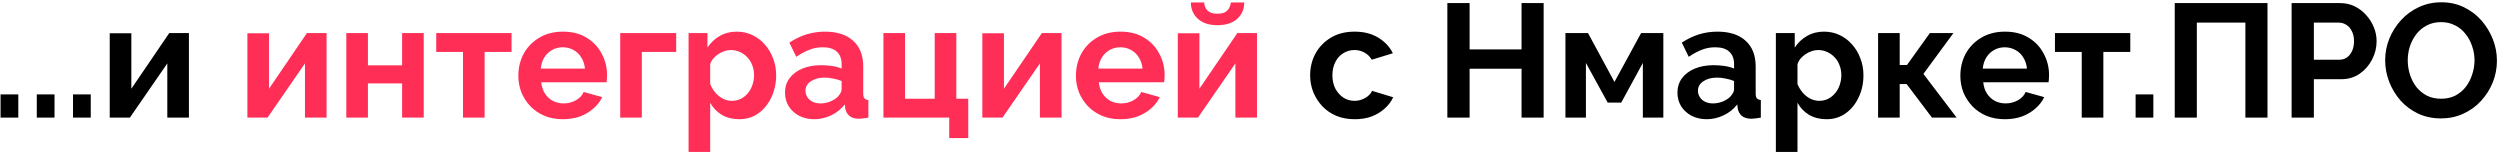
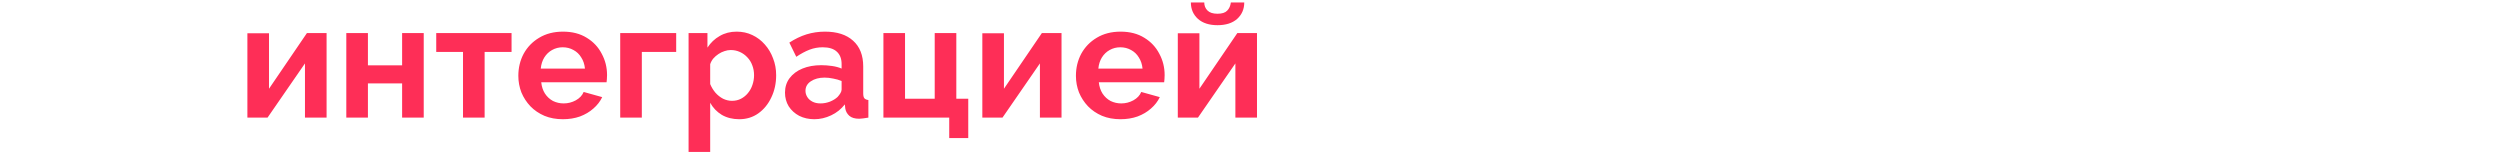
<svg xmlns="http://www.w3.org/2000/svg" width="744" height="46" viewBox="0 0 744 46" fill="none">
-   <path d="M0.167 35V28.088H5.447V35H0.167ZM10.948 35V28.088H16.228V35H10.948ZM21.729 35V28.088H27.009V35H21.729ZM32.655 35V9.896H39.087V26.408L50.367 9.848H56.223V35H49.791V18.872L38.655 35H32.655ZM403.195 35.48C401.147 35.48 399.307 35.144 397.675 34.472C396.043 33.768 394.651 32.808 393.499 31.592C392.347 30.344 391.451 28.936 390.811 27.368C390.203 25.8 389.899 24.152 389.899 22.424C389.899 20.056 390.427 17.896 391.483 15.944C392.571 13.96 394.107 12.376 396.091 11.192C398.075 10.008 400.427 9.416 403.147 9.416C405.867 9.416 408.203 10.008 410.155 11.192C412.107 12.376 413.563 13.928 414.523 15.848L408.235 17.768C407.691 16.84 406.971 16.136 406.075 15.656C405.179 15.144 404.187 14.888 403.099 14.888C401.883 14.888 400.763 15.208 399.739 15.848C398.747 16.456 397.963 17.336 397.387 18.488C396.811 19.608 396.523 20.92 396.523 22.424C396.523 23.896 396.811 25.208 397.387 26.36C397.995 27.48 398.795 28.376 399.787 29.048C400.779 29.688 401.883 30.008 403.099 30.008C403.867 30.008 404.587 29.88 405.259 29.624C405.963 29.368 406.587 29.016 407.131 28.568C407.675 28.12 408.075 27.608 408.331 27.032L414.619 28.952C414.043 30.2 413.195 31.32 412.075 32.312C410.987 33.304 409.691 34.088 408.187 34.664C406.715 35.208 405.051 35.48 403.195 35.48ZM459.388 0.92V35H452.812V20.456H437.356V35H430.732V0.92H437.356V14.696H452.812V0.92H459.388ZM465.873 35V9.848H472.593L480.465 24.392L488.385 9.848H495.009V35H488.913V18.728L482.481 30.536H478.449L471.969 18.728V35H465.873ZM499.208 27.56C499.208 25.928 499.656 24.504 500.552 23.288C501.48 22.04 502.76 21.08 504.392 20.408C506.024 19.736 507.896 19.4 510.008 19.4C511.064 19.4 512.136 19.48 513.224 19.64C514.312 19.8 515.256 20.056 516.056 20.408V19.064C516.056 17.464 515.576 16.232 514.616 15.368C513.688 14.504 512.296 14.072 510.44 14.072C509.064 14.072 507.752 14.312 506.504 14.792C505.256 15.272 503.944 15.976 502.568 16.904L500.504 12.68C502.168 11.592 503.864 10.776 505.592 10.232C507.352 9.688 509.192 9.416 511.112 9.416C514.696 9.416 517.48 10.312 519.464 12.104C521.48 13.896 522.488 16.456 522.488 19.784V27.8C522.488 28.472 522.6 28.952 522.824 29.24C523.08 29.528 523.48 29.704 524.024 29.768V35C523.448 35.096 522.92 35.176 522.44 35.24C521.992 35.304 521.608 35.336 521.288 35.336C520.008 35.336 519.032 35.048 518.36 34.472C517.72 33.896 517.32 33.192 517.16 32.36L517.016 31.064C515.928 32.472 514.568 33.56 512.936 34.328C511.304 35.096 509.64 35.48 507.944 35.48C506.28 35.48 504.776 35.144 503.432 34.472C502.12 33.768 501.08 32.824 500.312 31.64C499.576 30.424 499.208 29.064 499.208 27.56ZM514.856 28.856C515.208 28.472 515.496 28.088 515.72 27.704C515.944 27.32 516.056 26.968 516.056 26.648V24.104C515.288 23.784 514.456 23.544 513.56 23.384C512.664 23.192 511.816 23.096 511.016 23.096C509.352 23.096 507.976 23.464 506.888 24.2C505.832 24.904 505.304 25.848 505.304 27.032C505.304 27.672 505.48 28.28 505.832 28.856C506.184 29.432 506.696 29.896 507.368 30.248C508.04 30.6 508.84 30.776 509.768 30.776C510.728 30.776 511.672 30.6 512.6 30.248C513.528 29.864 514.28 29.4 514.856 28.856ZM543.57 35.48C541.618 35.48 539.89 35.048 538.386 34.184C536.914 33.288 535.762 32.088 534.93 30.584V45.224H528.498V9.848H534.114V14.168C535.074 12.696 536.29 11.544 537.762 10.712C539.234 9.848 540.914 9.416 542.802 9.416C544.498 9.416 546.05 9.752 547.458 10.424C548.898 11.096 550.146 12.04 551.202 13.256C552.258 14.44 553.074 15.816 553.65 17.384C554.258 18.92 554.562 20.584 554.562 22.376C554.562 24.808 554.082 27.016 553.122 29C552.194 30.984 550.898 32.568 549.234 33.752C547.602 34.904 545.714 35.48 543.57 35.48ZM541.41 30.008C542.402 30.008 543.298 29.8 544.098 29.384C544.898 28.968 545.586 28.408 546.162 27.704C546.77 26.968 547.218 26.152 547.506 25.256C547.826 24.328 547.986 23.368 547.986 22.376C547.986 21.32 547.81 20.344 547.458 19.448C547.138 18.552 546.658 17.768 546.018 17.096C545.378 16.392 544.626 15.848 543.762 15.464C542.93 15.08 542.018 14.888 541.026 14.888C540.418 14.888 539.794 15 539.154 15.224C538.546 15.416 537.954 15.704 537.378 16.088C536.802 16.472 536.29 16.92 535.842 17.432C535.426 17.944 535.122 18.504 534.93 19.112V25.016C535.314 25.944 535.826 26.792 536.466 27.56C537.138 28.328 537.906 28.936 538.77 29.384C539.634 29.8 540.514 30.008 541.41 30.008ZM558.92 35V9.848H565.352V19.352H567.512L574.328 9.848H581.336L572.408 21.992L582.296 35H574.952L567.416 25.016H565.352V35H558.92ZM596.647 35.48C594.631 35.48 592.807 35.144 591.175 34.472C589.543 33.768 588.151 32.824 586.999 31.64C585.847 30.424 584.951 29.048 584.311 27.512C583.703 25.944 583.399 24.296 583.399 22.568C583.399 20.168 583.927 17.976 584.983 15.992C586.071 14.008 587.607 12.424 589.591 11.24C591.607 10.024 593.975 9.416 596.695 9.416C599.447 9.416 601.799 10.024 603.751 11.24C605.703 12.424 607.191 14.008 608.215 15.992C609.271 17.944 609.799 20.056 609.799 22.328C609.799 22.712 609.783 23.112 609.751 23.528C609.719 23.912 609.687 24.232 609.655 24.488H590.215C590.343 25.768 590.711 26.888 591.319 27.848C591.959 28.808 592.759 29.544 593.719 30.056C594.711 30.536 595.767 30.776 596.887 30.776C598.167 30.776 599.367 30.472 600.487 29.864C601.639 29.224 602.423 28.392 602.839 27.368L608.359 28.904C607.751 30.184 606.871 31.32 605.719 32.312C604.599 33.304 603.271 34.088 601.735 34.664C600.199 35.208 598.503 35.48 596.647 35.48ZM590.071 20.408H603.223C603.095 19.128 602.727 18.024 602.119 17.096C601.543 16.136 600.775 15.4 599.815 14.888C598.855 14.344 597.783 14.072 596.599 14.072C595.447 14.072 594.391 14.344 593.431 14.888C592.503 15.4 591.735 16.136 591.127 17.096C590.551 18.024 590.199 19.128 590.071 20.408ZM619.525 35V15.464H611.557V9.848H633.973V15.464H625.957V35H619.525ZM635.557 35V28.088H640.837V35H635.557ZM647.203 35V0.92H674.803V35H668.227V6.728H653.779V35H647.203ZM681.982 35V0.92H696.43C697.998 0.92 699.438 1.24 700.75 1.88C702.062 2.52 703.198 3.384 704.158 4.472C705.15 5.56 705.918 6.776 706.462 8.12C707.006 9.464 707.278 10.84 707.278 12.248C707.278 14.168 706.83 15.992 705.934 17.72C705.038 19.448 703.806 20.856 702.238 21.944C700.67 23.032 698.814 23.576 696.67 23.576H688.606V35H681.982ZM688.606 17.768H696.286C697.086 17.768 697.806 17.544 698.446 17.096C699.086 16.648 699.598 16.008 699.982 15.176C700.366 14.312 700.558 13.336 700.558 12.248C700.558 11.064 700.334 10.056 699.886 9.224C699.47 8.392 698.91 7.768 698.206 7.352C697.534 6.936 696.798 6.728 695.998 6.728H688.606V17.768ZM726.432 35.24C723.936 35.24 721.664 34.76 719.616 33.8C717.6 32.84 715.856 31.544 714.384 29.912C712.944 28.248 711.824 26.392 711.024 24.344C710.224 22.264 709.824 20.136 709.824 17.96C709.824 15.688 710.24 13.528 711.072 11.48C711.936 9.4 713.104 7.56 714.576 5.96C716.08 4.328 717.84 3.048 719.856 2.12C721.904 1.16 724.144 0.68 726.576 0.68C729.04 0.68 731.28 1.176 733.296 2.168C735.344 3.16 737.088 4.488 738.528 6.152C739.968 7.816 741.088 9.672 741.888 11.72C742.688 13.768 743.088 15.88 743.088 18.056C743.088 20.296 742.672 22.456 741.84 24.536C741.008 26.584 739.84 28.424 738.336 30.056C736.864 31.656 735.104 32.92 733.056 33.848C731.04 34.776 728.832 35.24 726.432 35.24ZM716.544 17.96C716.544 19.432 716.768 20.856 717.216 22.232C717.664 23.608 718.304 24.84 719.136 25.928C720 26.984 721.04 27.832 722.256 28.472C723.504 29.08 724.912 29.384 726.48 29.384C728.08 29.384 729.504 29.064 730.752 28.424C732 27.752 733.04 26.872 733.872 25.784C734.704 24.664 735.328 23.432 735.744 22.088C736.192 20.712 736.416 19.336 736.416 17.96C736.416 16.488 736.176 15.08 735.696 13.736C735.248 12.36 734.592 11.144 733.728 10.088C732.896 9 731.856 8.152 730.608 7.544C729.392 6.904 728.016 6.584 726.48 6.584C724.848 6.584 723.408 6.92 722.16 7.592C720.944 8.232 719.92 9.096 719.088 10.184C718.256 11.272 717.616 12.488 717.168 13.832C716.752 15.176 716.544 16.552 716.544 17.96Z" fill="black" />
  <path d="M73.623 35V9.896H80.055V26.408L91.335 9.848H97.191V35H90.759V18.872L79.623 35H73.623ZM103.061 35V9.848H109.493V19.448H119.669V9.848H126.101V35H119.669V24.824H109.493V35H103.061ZM137.791 35V15.464H129.823V9.848H152.239V15.464H144.223V35H137.791ZM167.506 35.48C165.49 35.48 163.666 35.144 162.034 34.472C160.402 33.768 159.01 32.824 157.858 31.64C156.706 30.424 155.81 29.048 155.17 27.512C154.562 25.944 154.258 24.296 154.258 22.568C154.258 20.168 154.786 17.976 155.842 15.992C156.93 14.008 158.466 12.424 160.45 11.24C162.466 10.024 164.834 9.416 167.554 9.416C170.306 9.416 172.658 10.024 174.61 11.24C176.562 12.424 178.05 14.008 179.074 15.992C180.13 17.944 180.658 20.056 180.658 22.328C180.658 22.712 180.642 23.112 180.61 23.528C180.578 23.912 180.546 24.232 180.514 24.488H161.074C161.202 25.768 161.57 26.888 162.178 27.848C162.818 28.808 163.618 29.544 164.578 30.056C165.57 30.536 166.626 30.776 167.746 30.776C169.026 30.776 170.226 30.472 171.346 29.864C172.498 29.224 173.282 28.392 173.698 27.368L179.218 28.904C178.61 30.184 177.73 31.32 176.578 32.312C175.458 33.304 174.13 34.088 172.594 34.664C171.058 35.208 169.362 35.48 167.506 35.48ZM160.93 20.408H174.082C173.954 19.128 173.586 18.024 172.978 17.096C172.402 16.136 171.634 15.4 170.674 14.888C169.714 14.344 168.642 14.072 167.458 14.072C166.306 14.072 165.25 14.344 164.29 14.888C163.362 15.4 162.594 16.136 161.986 17.096C161.41 18.024 161.058 19.128 160.93 20.408ZM184.576 35V9.848H201.232V15.464H191.008V35H184.576ZM219.992 35.48C218.04 35.48 216.312 35.048 214.808 34.184C213.336 33.288 212.184 32.088 211.352 30.584V45.224H204.92V9.848H210.536V14.168C211.496 12.696 212.712 11.544 214.184 10.712C215.656 9.848 217.336 9.416 219.224 9.416C220.92 9.416 222.472 9.752 223.88 10.424C225.32 11.096 226.568 12.04 227.624 13.256C228.68 14.44 229.496 15.816 230.072 17.384C230.68 18.92 230.984 20.584 230.984 22.376C230.984 24.808 230.504 27.016 229.544 29C228.616 30.984 227.32 32.568 225.656 33.752C224.024 34.904 222.136 35.48 219.992 35.48ZM217.832 30.008C218.824 30.008 219.72 29.8 220.52 29.384C221.32 28.968 222.008 28.408 222.584 27.704C223.192 26.968 223.64 26.152 223.928 25.256C224.248 24.328 224.408 23.368 224.408 22.376C224.408 21.32 224.232 20.344 223.88 19.448C223.56 18.552 223.08 17.768 222.44 17.096C221.8 16.392 221.048 15.848 220.184 15.464C219.352 15.08 218.44 14.888 217.448 14.888C216.84 14.888 216.216 15 215.576 15.224C214.968 15.416 214.376 15.704 213.8 16.088C213.224 16.472 212.712 16.92 212.264 17.432C211.848 17.944 211.544 18.504 211.352 19.112V25.016C211.736 25.944 212.248 26.792 212.888 27.56C213.56 28.328 214.328 28.936 215.192 29.384C216.056 29.8 216.936 30.008 217.832 30.008ZM233.614 27.56C233.614 25.928 234.062 24.504 234.958 23.288C235.886 22.04 237.166 21.08 238.798 20.408C240.43 19.736 242.302 19.4 244.414 19.4C245.47 19.4 246.542 19.48 247.63 19.64C248.718 19.8 249.662 20.056 250.462 20.408V19.064C250.462 17.464 249.982 16.232 249.022 15.368C248.094 14.504 246.702 14.072 244.846 14.072C243.47 14.072 242.158 14.312 240.91 14.792C239.662 15.272 238.35 15.976 236.974 16.904L234.91 12.68C236.574 11.592 238.27 10.776 239.998 10.232C241.758 9.688 243.598 9.416 245.518 9.416C249.102 9.416 251.886 10.312 253.87 12.104C255.886 13.896 256.894 16.456 256.894 19.784V27.8C256.894 28.472 257.006 28.952 257.23 29.24C257.486 29.528 257.886 29.704 258.43 29.768V35C257.854 35.096 257.326 35.176 256.846 35.24C256.398 35.304 256.014 35.336 255.694 35.336C254.414 35.336 253.438 35.048 252.766 34.472C252.126 33.896 251.726 33.192 251.566 32.36L251.422 31.064C250.334 32.472 248.974 33.56 247.342 34.328C245.71 35.096 244.046 35.48 242.35 35.48C240.686 35.48 239.182 35.144 237.838 34.472C236.526 33.768 235.486 32.824 234.718 31.64C233.982 30.424 233.614 29.064 233.614 27.56ZM249.262 28.856C249.614 28.472 249.902 28.088 250.126 27.704C250.35 27.32 250.462 26.968 250.462 26.648V24.104C249.694 23.784 248.862 23.544 247.966 23.384C247.07 23.192 246.222 23.096 245.422 23.096C243.758 23.096 242.382 23.464 241.294 24.2C240.238 24.904 239.71 25.848 239.71 27.032C239.71 27.672 239.886 28.28 240.238 28.856C240.59 29.432 241.102 29.896 241.774 30.248C242.446 30.6 243.246 30.776 244.174 30.776C245.134 30.776 246.078 30.6 247.006 30.248C247.934 29.864 248.686 29.4 249.262 28.856ZM282.489 41.096V35H262.905V9.848H269.337V29.384H278.169V9.848H284.601V29.384H288.153V41.096H282.489ZM292.342 35V9.896H298.774V26.408L310.054 9.848H315.91V35H309.478V18.872L298.342 35H292.342ZM333.444 35.48C331.428 35.48 329.604 35.144 327.972 34.472C326.34 33.768 324.948 32.824 323.796 31.64C322.644 30.424 321.748 29.048 321.108 27.512C320.5 25.944 320.196 24.296 320.196 22.568C320.196 20.168 320.724 17.976 321.78 15.992C322.868 14.008 324.404 12.424 326.388 11.24C328.404 10.024 330.772 9.416 333.492 9.416C336.244 9.416 338.596 10.024 340.548 11.24C342.5 12.424 343.988 14.008 345.012 15.992C346.068 17.944 346.596 20.056 346.596 22.328C346.596 22.712 346.58 23.112 346.548 23.528C346.516 23.912 346.484 24.232 346.452 24.488H327.012C327.14 25.768 327.508 26.888 328.116 27.848C328.756 28.808 329.556 29.544 330.516 30.056C331.508 30.536 332.564 30.776 333.684 30.776C334.964 30.776 336.164 30.472 337.284 29.864C338.436 29.224 339.22 28.392 339.636 27.368L345.156 28.904C344.548 30.184 343.668 31.32 342.516 32.312C341.396 33.304 340.068 34.088 338.532 34.664C336.996 35.208 335.3 35.48 333.444 35.48ZM326.868 20.408H340.02C339.892 19.128 339.524 18.024 338.916 17.096C338.34 16.136 337.572 15.4 336.612 14.888C335.652 14.344 334.58 14.072 333.396 14.072C332.244 14.072 331.188 14.344 330.228 14.888C329.3 15.4 328.532 16.136 327.924 17.096C327.348 18.024 326.996 19.128 326.868 20.408ZM350.514 35V9.896H356.946V26.408L368.226 9.848H374.082V35H367.65V18.872L356.514 35H350.514ZM362.322 7.496C359.858 7.496 357.922 6.872 356.514 5.624C355.106 4.344 354.402 2.712 354.402 0.728H358.386C358.386 1.688 358.706 2.488 359.346 3.128C359.986 3.768 360.978 4.088 362.322 4.088C363.666 4.088 364.626 3.784 365.202 3.176C365.81 2.568 366.178 1.752 366.306 0.728H370.29C370.29 2.712 369.586 4.344 368.178 5.624C366.77 6.872 364.818 7.496 362.322 7.496Z" fill="#FE2E57" />
</svg>